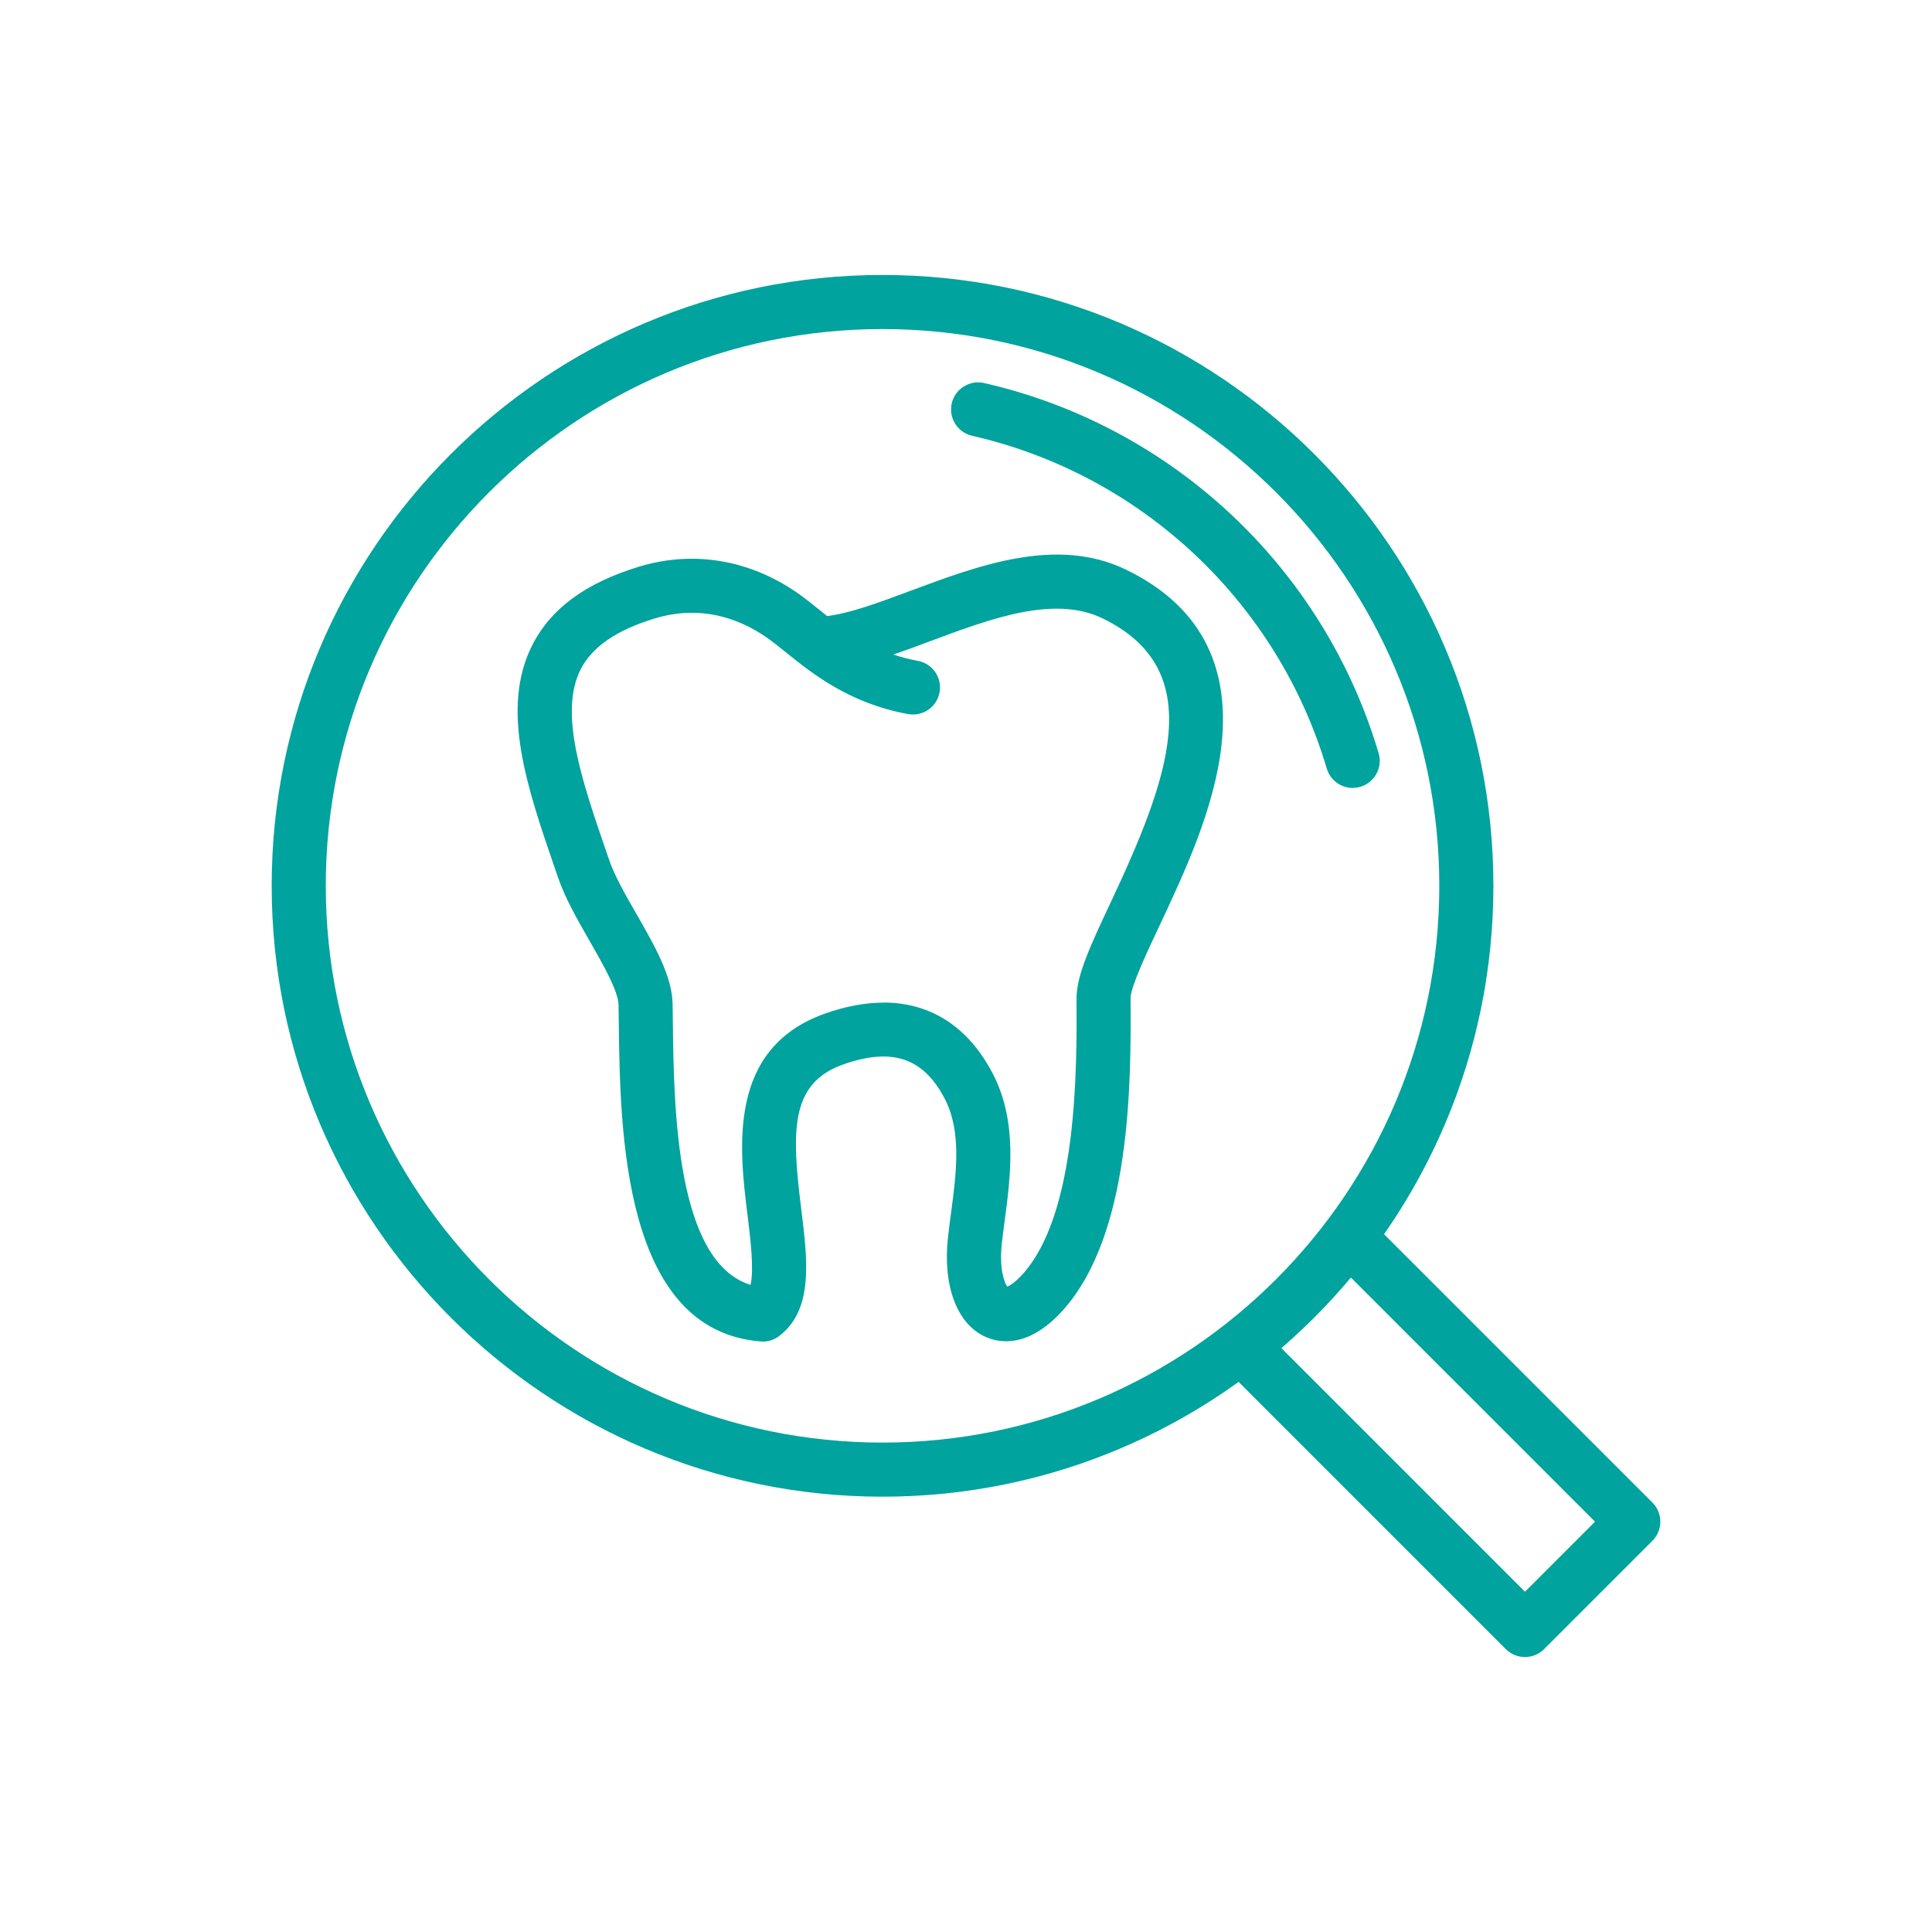
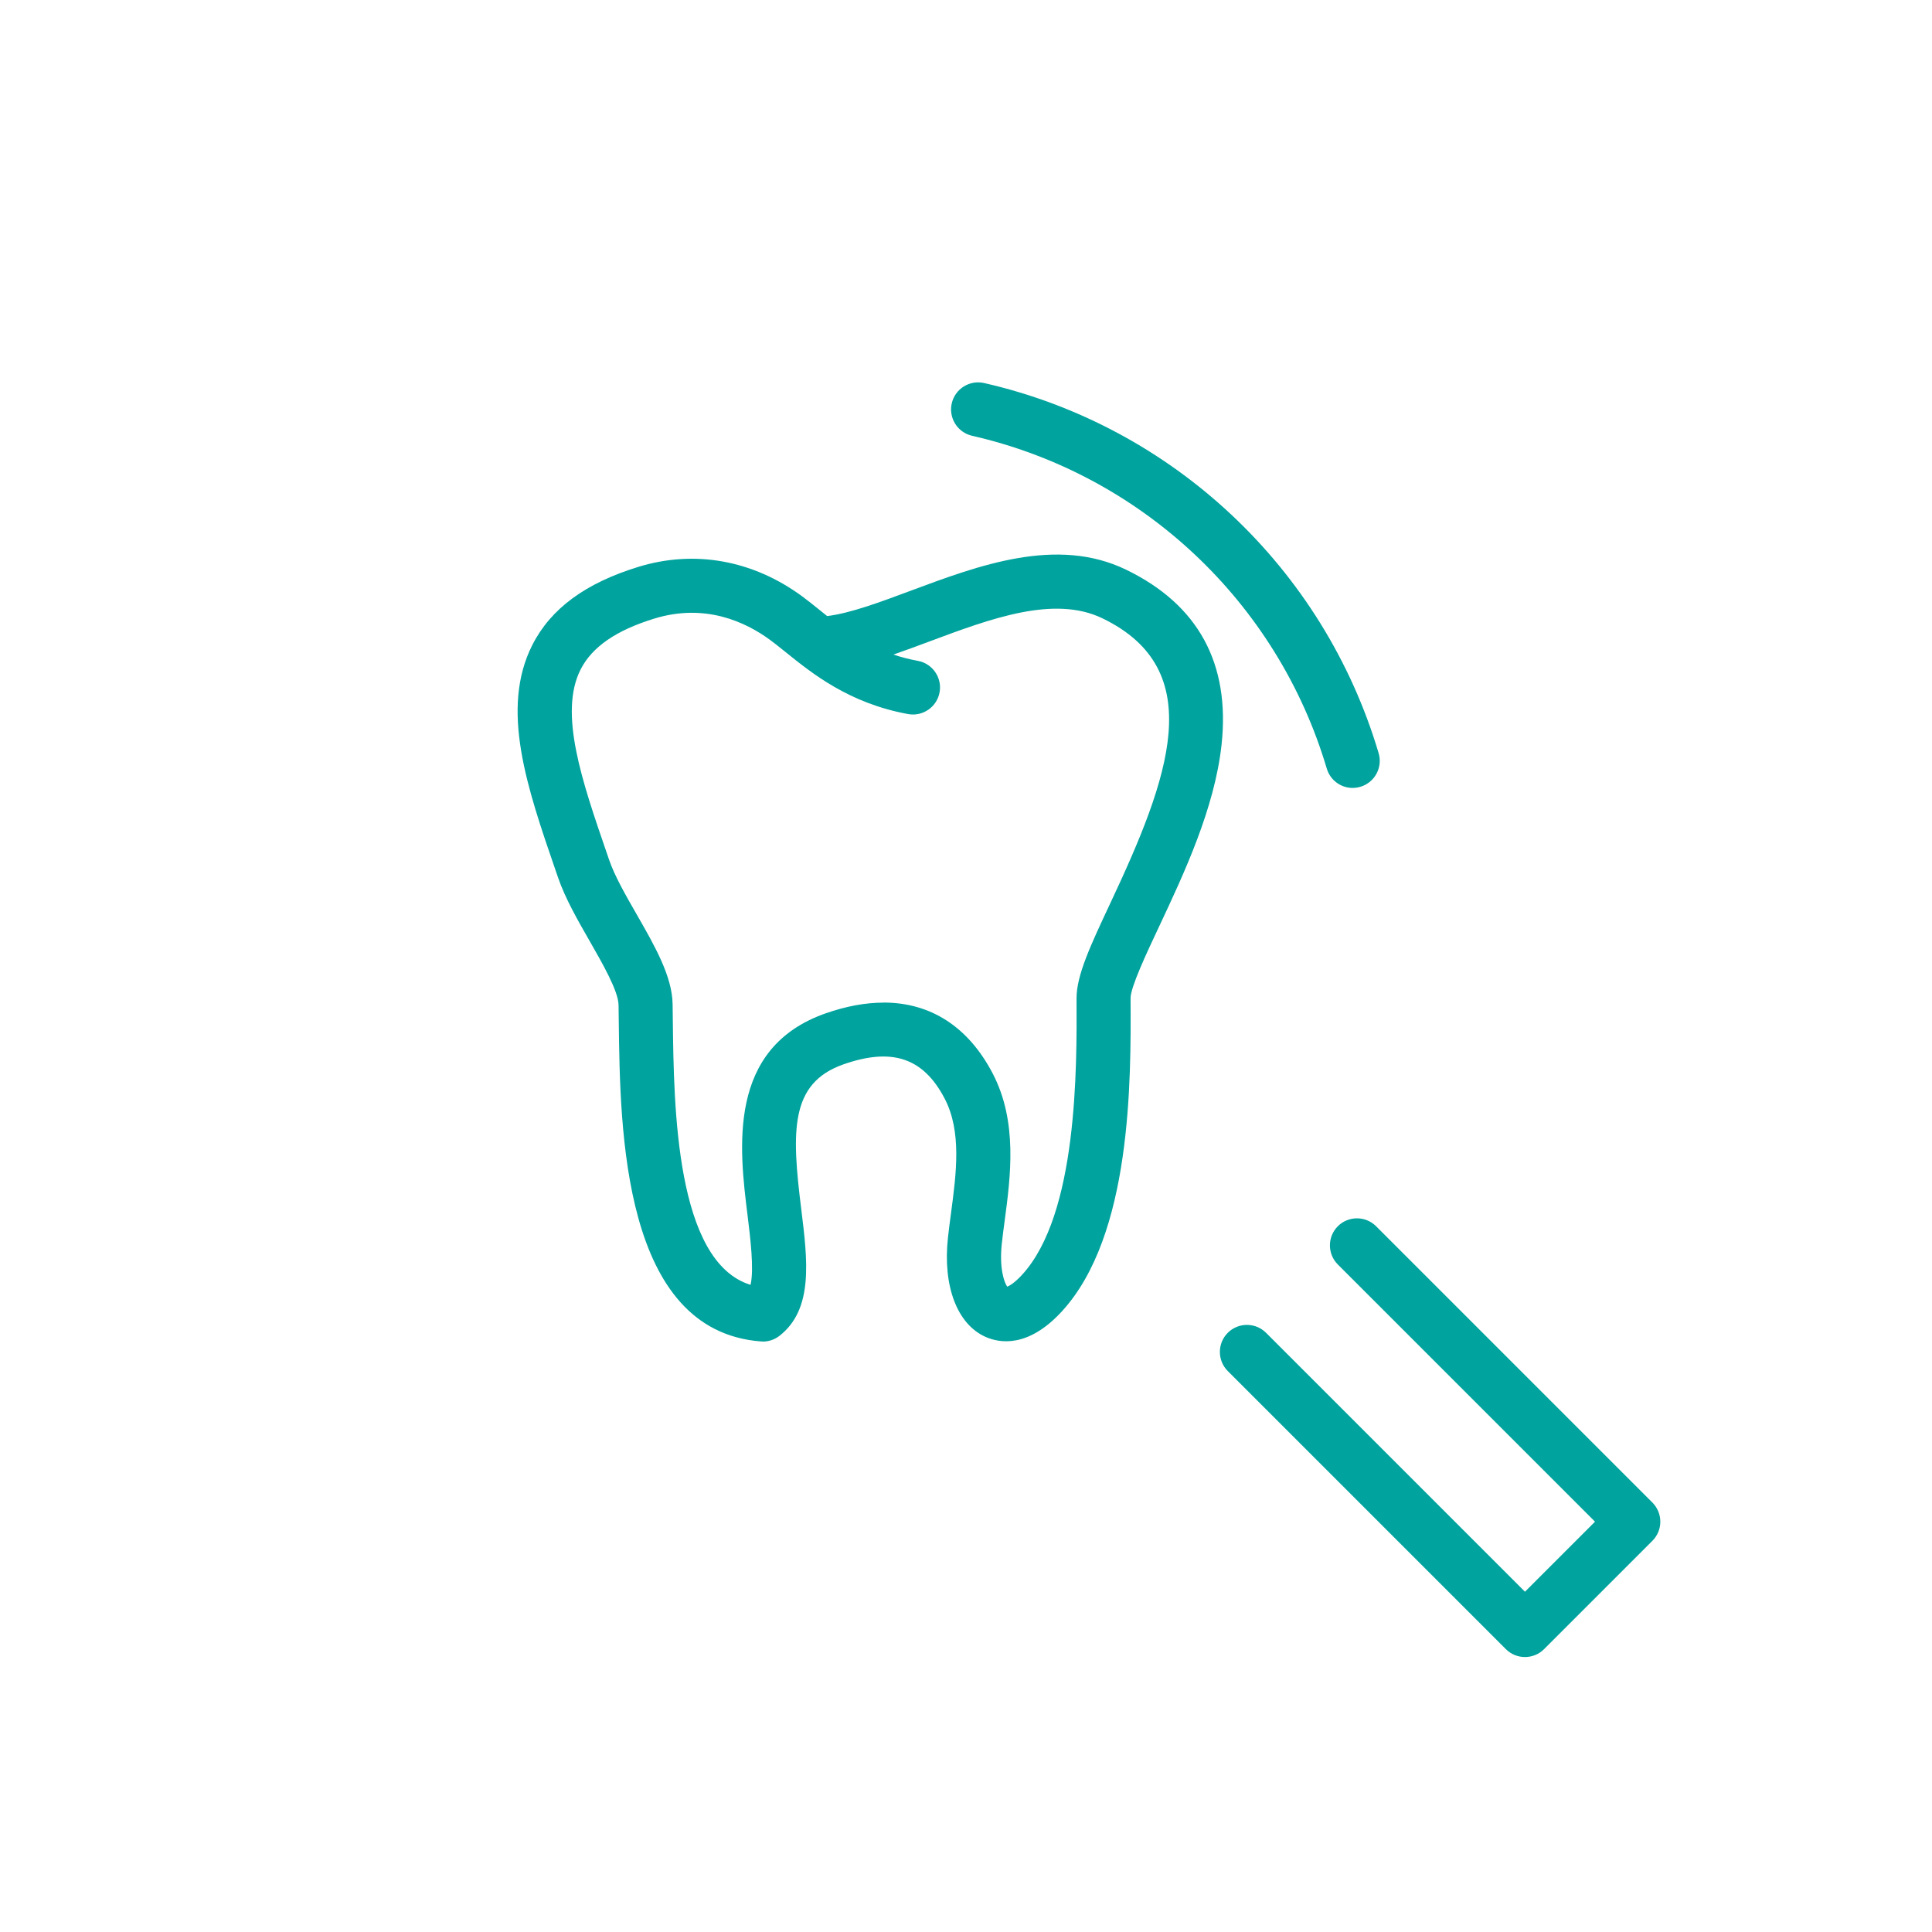
<svg xmlns="http://www.w3.org/2000/svg" id="Camada_1" viewBox="0 0 500 500">
  <defs>
    <style>.cls-1{fill:#00a39d;}</style>
  </defs>
  <path class="cls-1" d="m394.66,428.84c-1.79,0-3.58-.68-4.95-2.05l-71.96-71.96c-2.73-2.73-2.73-7.17,0-9.9s7.17-2.73,9.9,0l67.01,67.01,18.13-18.13-66.56-66.56c-2.73-2.73-2.73-7.17,0-9.9s7.17-2.73,9.9,0l71.51,71.51c1.31,1.31,2.05,3.09,2.05,4.95s-.74,3.64-2.05,4.95l-28.03,28.03c-1.37,1.37-3.16,2.05-4.95,2.05Z" />
-   <path class="cls-1" d="m228.4,387.34c-87.17,0-158.09-70.92-158.09-158.09S141.23,71.16,228.4,71.16s158.09,70.92,158.09,158.09-70.92,158.09-158.09,158.09Zm0-302.18c-79.45,0-144.09,64.64-144.09,144.09s64.64,144.09,144.09,144.09,144.09-64.64,144.09-144.09-64.64-144.09-144.09-144.09Z" />
  <path class="cls-1" d="m350.08,203.92c-3.02,0-5.81-1.97-6.71-5.01-12.79-43.13-47.96-76.13-91.79-86.13-3.77-.86-6.13-4.61-5.27-8.38s4.62-6.13,8.38-5.27c48.75,11.12,87.87,47.83,102.1,95.79,1.1,3.71-1.02,7.6-4.72,8.7-.66.2-1.33.29-1.99.29Z" />
  <path class="cls-1" d="m197.44,347.18c-.18,0-.36,0-.54-.02-35.79-2.75-36.42-54.65-36.76-82.53-.02-1.6-.04-3.12-.06-4.55-.06-3.6-4.16-10.75-7.45-16.49-3.11-5.43-6.33-11.04-8.18-16.41l-.63-1.82c-7.43-21.56-14.45-41.92-6.03-58.48,4.77-9.38,13.74-15.98,27.43-20.18,14.56-4.46,29.61-1.75,42.39,7.64,1.47,1.08,2.93,2.26,4.48,3.51.65.52,1.31,1.06,1.98,1.59,5.98-.73,13.6-3.57,21.62-6.56,17.73-6.61,37.83-14.11,55.73-5.45,18.67,9.03,26.99,24.27,24.72,45.28-1.78,16.46-9.74,33.4-16.14,47.02-3.31,7.03-7.42,15.78-7.41,18.6.11,21.45.31,61.38-17.8,81.08-8.76,9.53-16.17,8.19-19.81,6.54-7.31-3.32-11.01-13.15-9.65-25.65.22-2.04.49-4.08.78-6.24,1.39-10.43,2.83-21.22-1.65-29.78-5.5-10.51-13.57-13.24-26.16-8.83-13.93,4.87-13.43,17.37-10.95,37.37,1.66,13.39,3.23,26.03-5.65,32.91-1.23.95-2.74,1.47-4.29,1.47Zm31.21-87.72c12.15,0,21.92,6.23,28.24,18.32,6.54,12.5,4.64,26.71,3.12,38.12-.28,2.08-.54,4.04-.74,5.91-.7,6.39.61,10.08,1.4,11.18.58-.23,1.88-.94,3.83-3.06,14.39-15.65,14.2-53.4,14.11-71.54-.03-5.97,3.65-13.8,8.73-24.62,15.25-32.44,25.62-60.38-2.01-73.74-12.52-6.06-28.9.05-44.74,5.96-3.19,1.19-6.32,2.36-9.38,3.41,1.96.66,4.06,1.21,6.33,1.63,3.8.7,6.32,4.34,5.62,8.15-.7,3.8-4.35,6.32-8.15,5.62-15.27-2.8-24.77-10.46-31.71-16.05-1.42-1.15-2.77-2.23-3.98-3.12-6.45-4.74-16.9-9.56-29.99-5.54-9.86,3.03-16.1,7.33-19.06,13.15-5.73,11.26.35,28.9,6.78,47.57l.63,1.83c1.42,4.12,4.3,9.15,7.09,14,4.72,8.23,9.18,16.01,9.3,23.22.02,1.45.04,2.99.06,4.61.27,22.07.76,62.07,20.11,68.05.95-4.04-.06-12.19-.77-17.97-2.14-17.26-5.37-43.35,20.22-52.3,5.29-1.85,10.3-2.77,14.95-2.77Z" />
</svg>